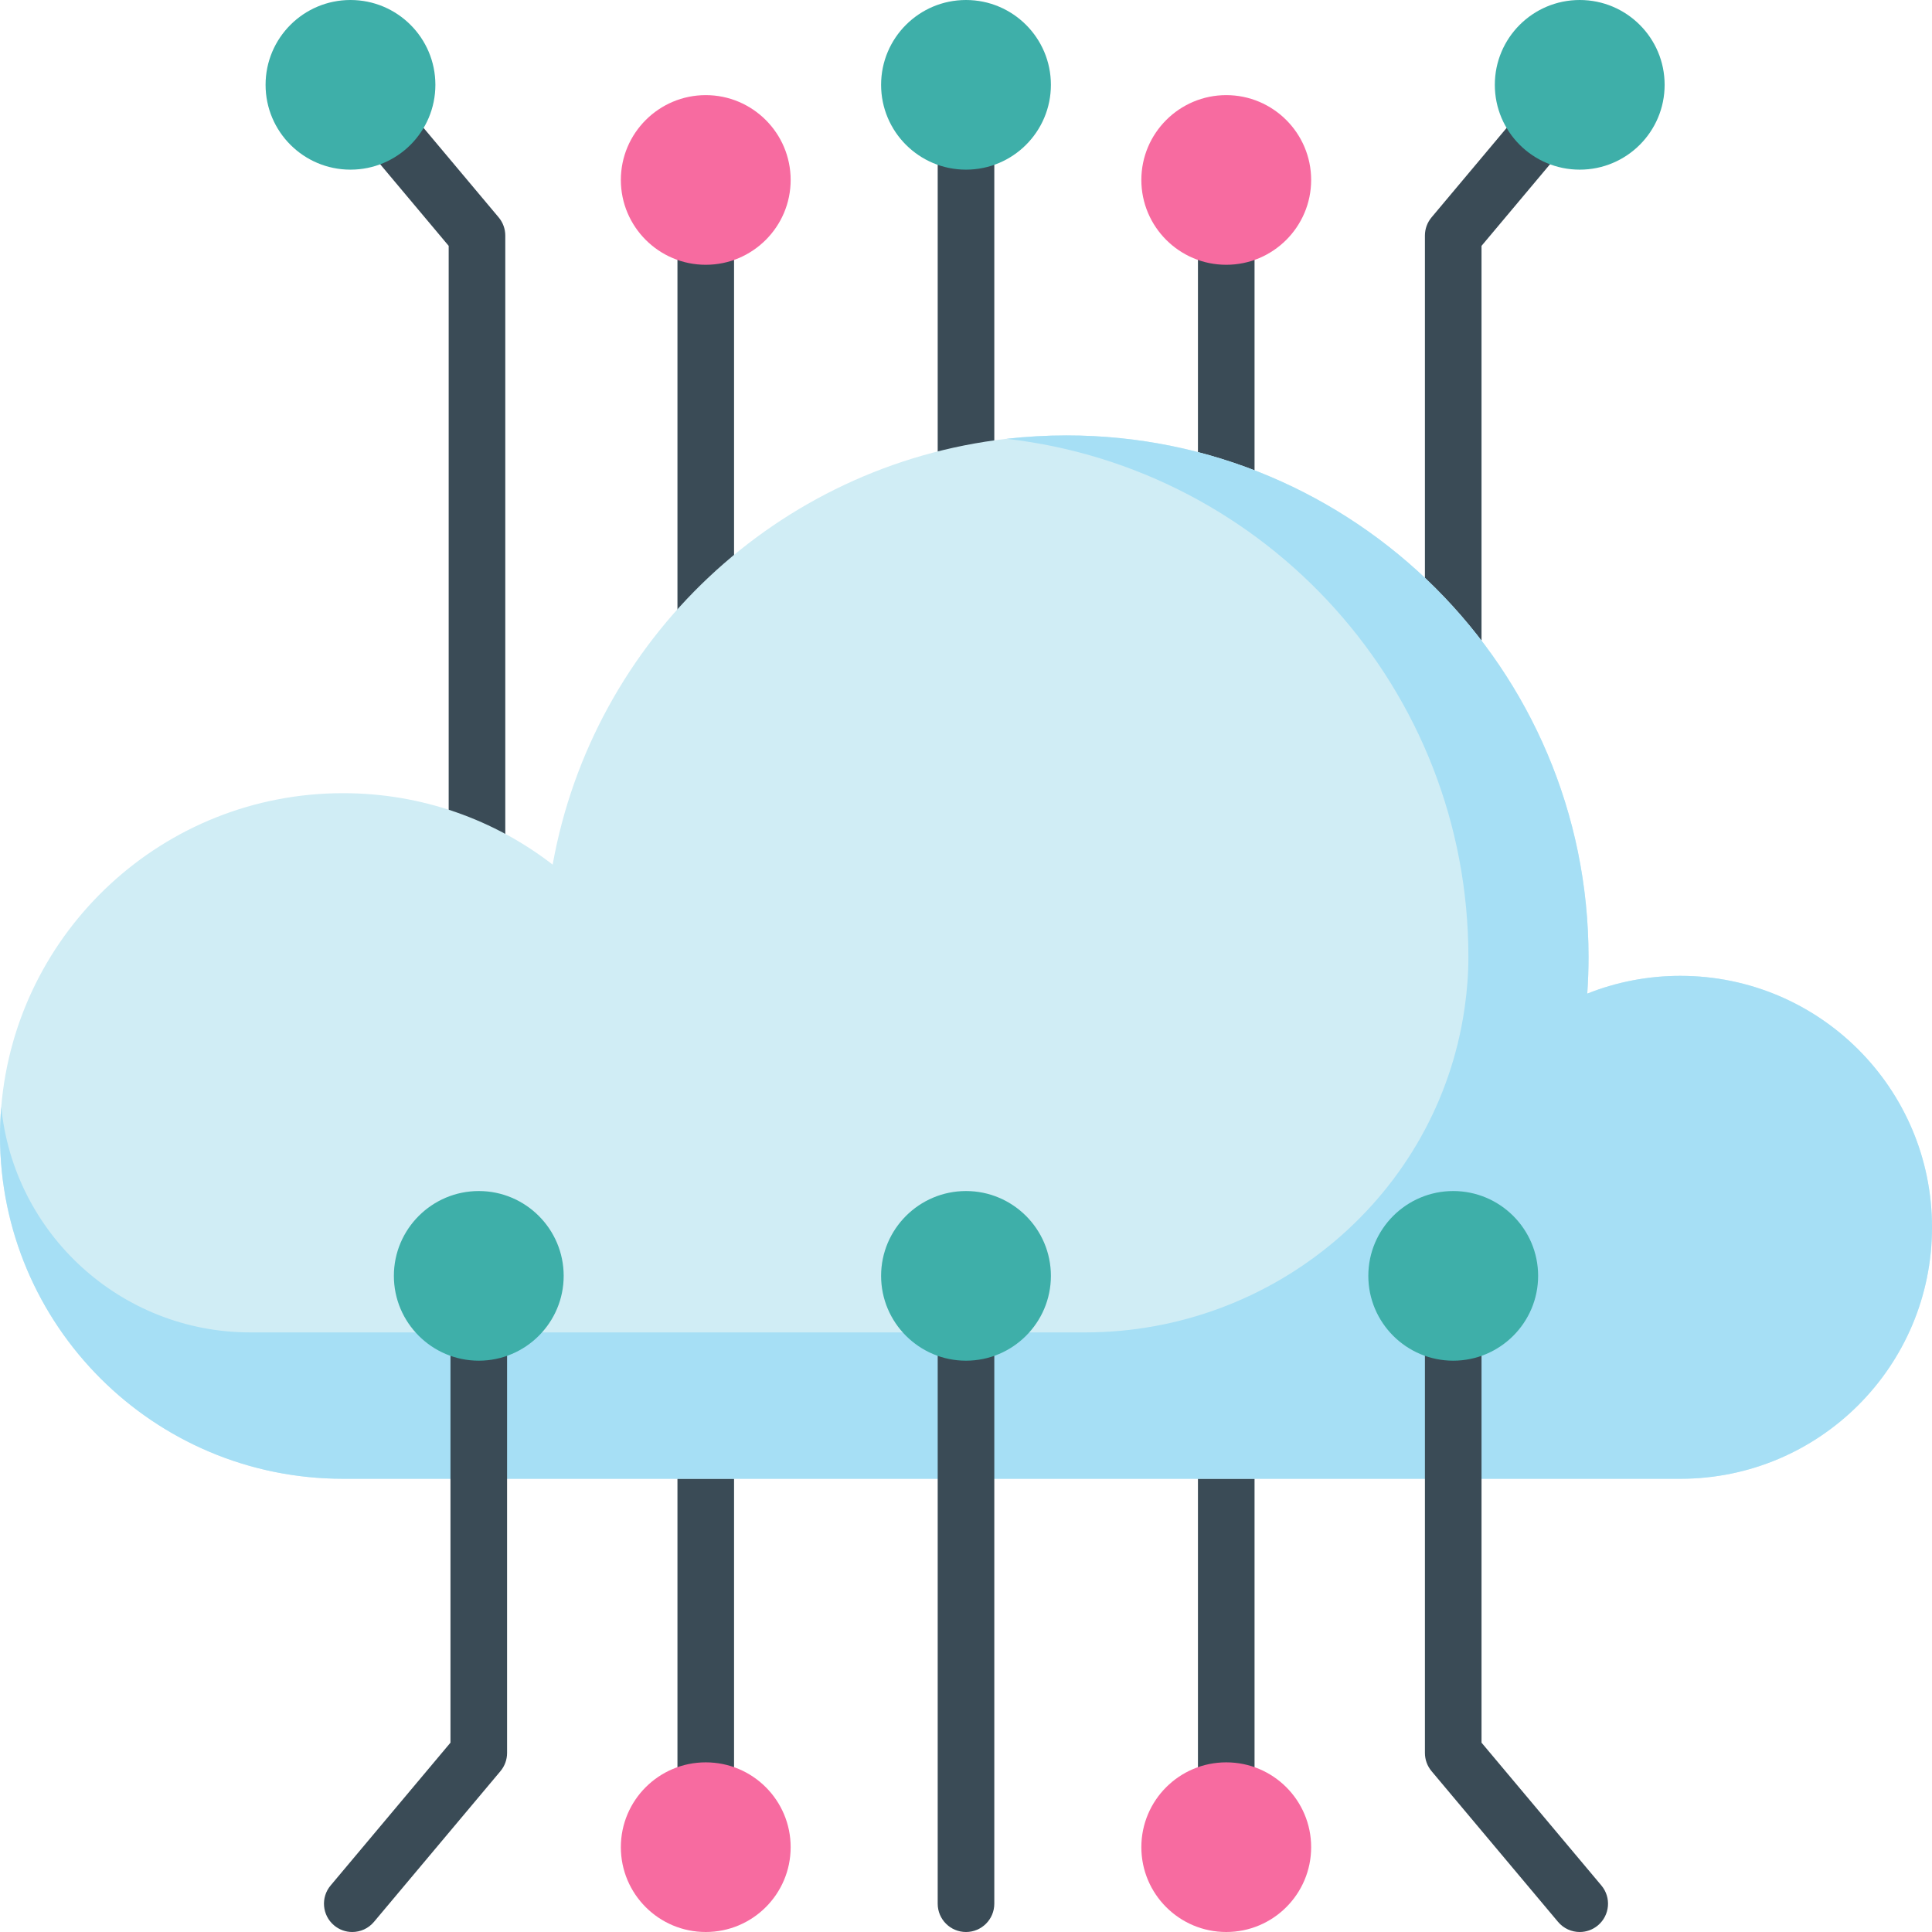
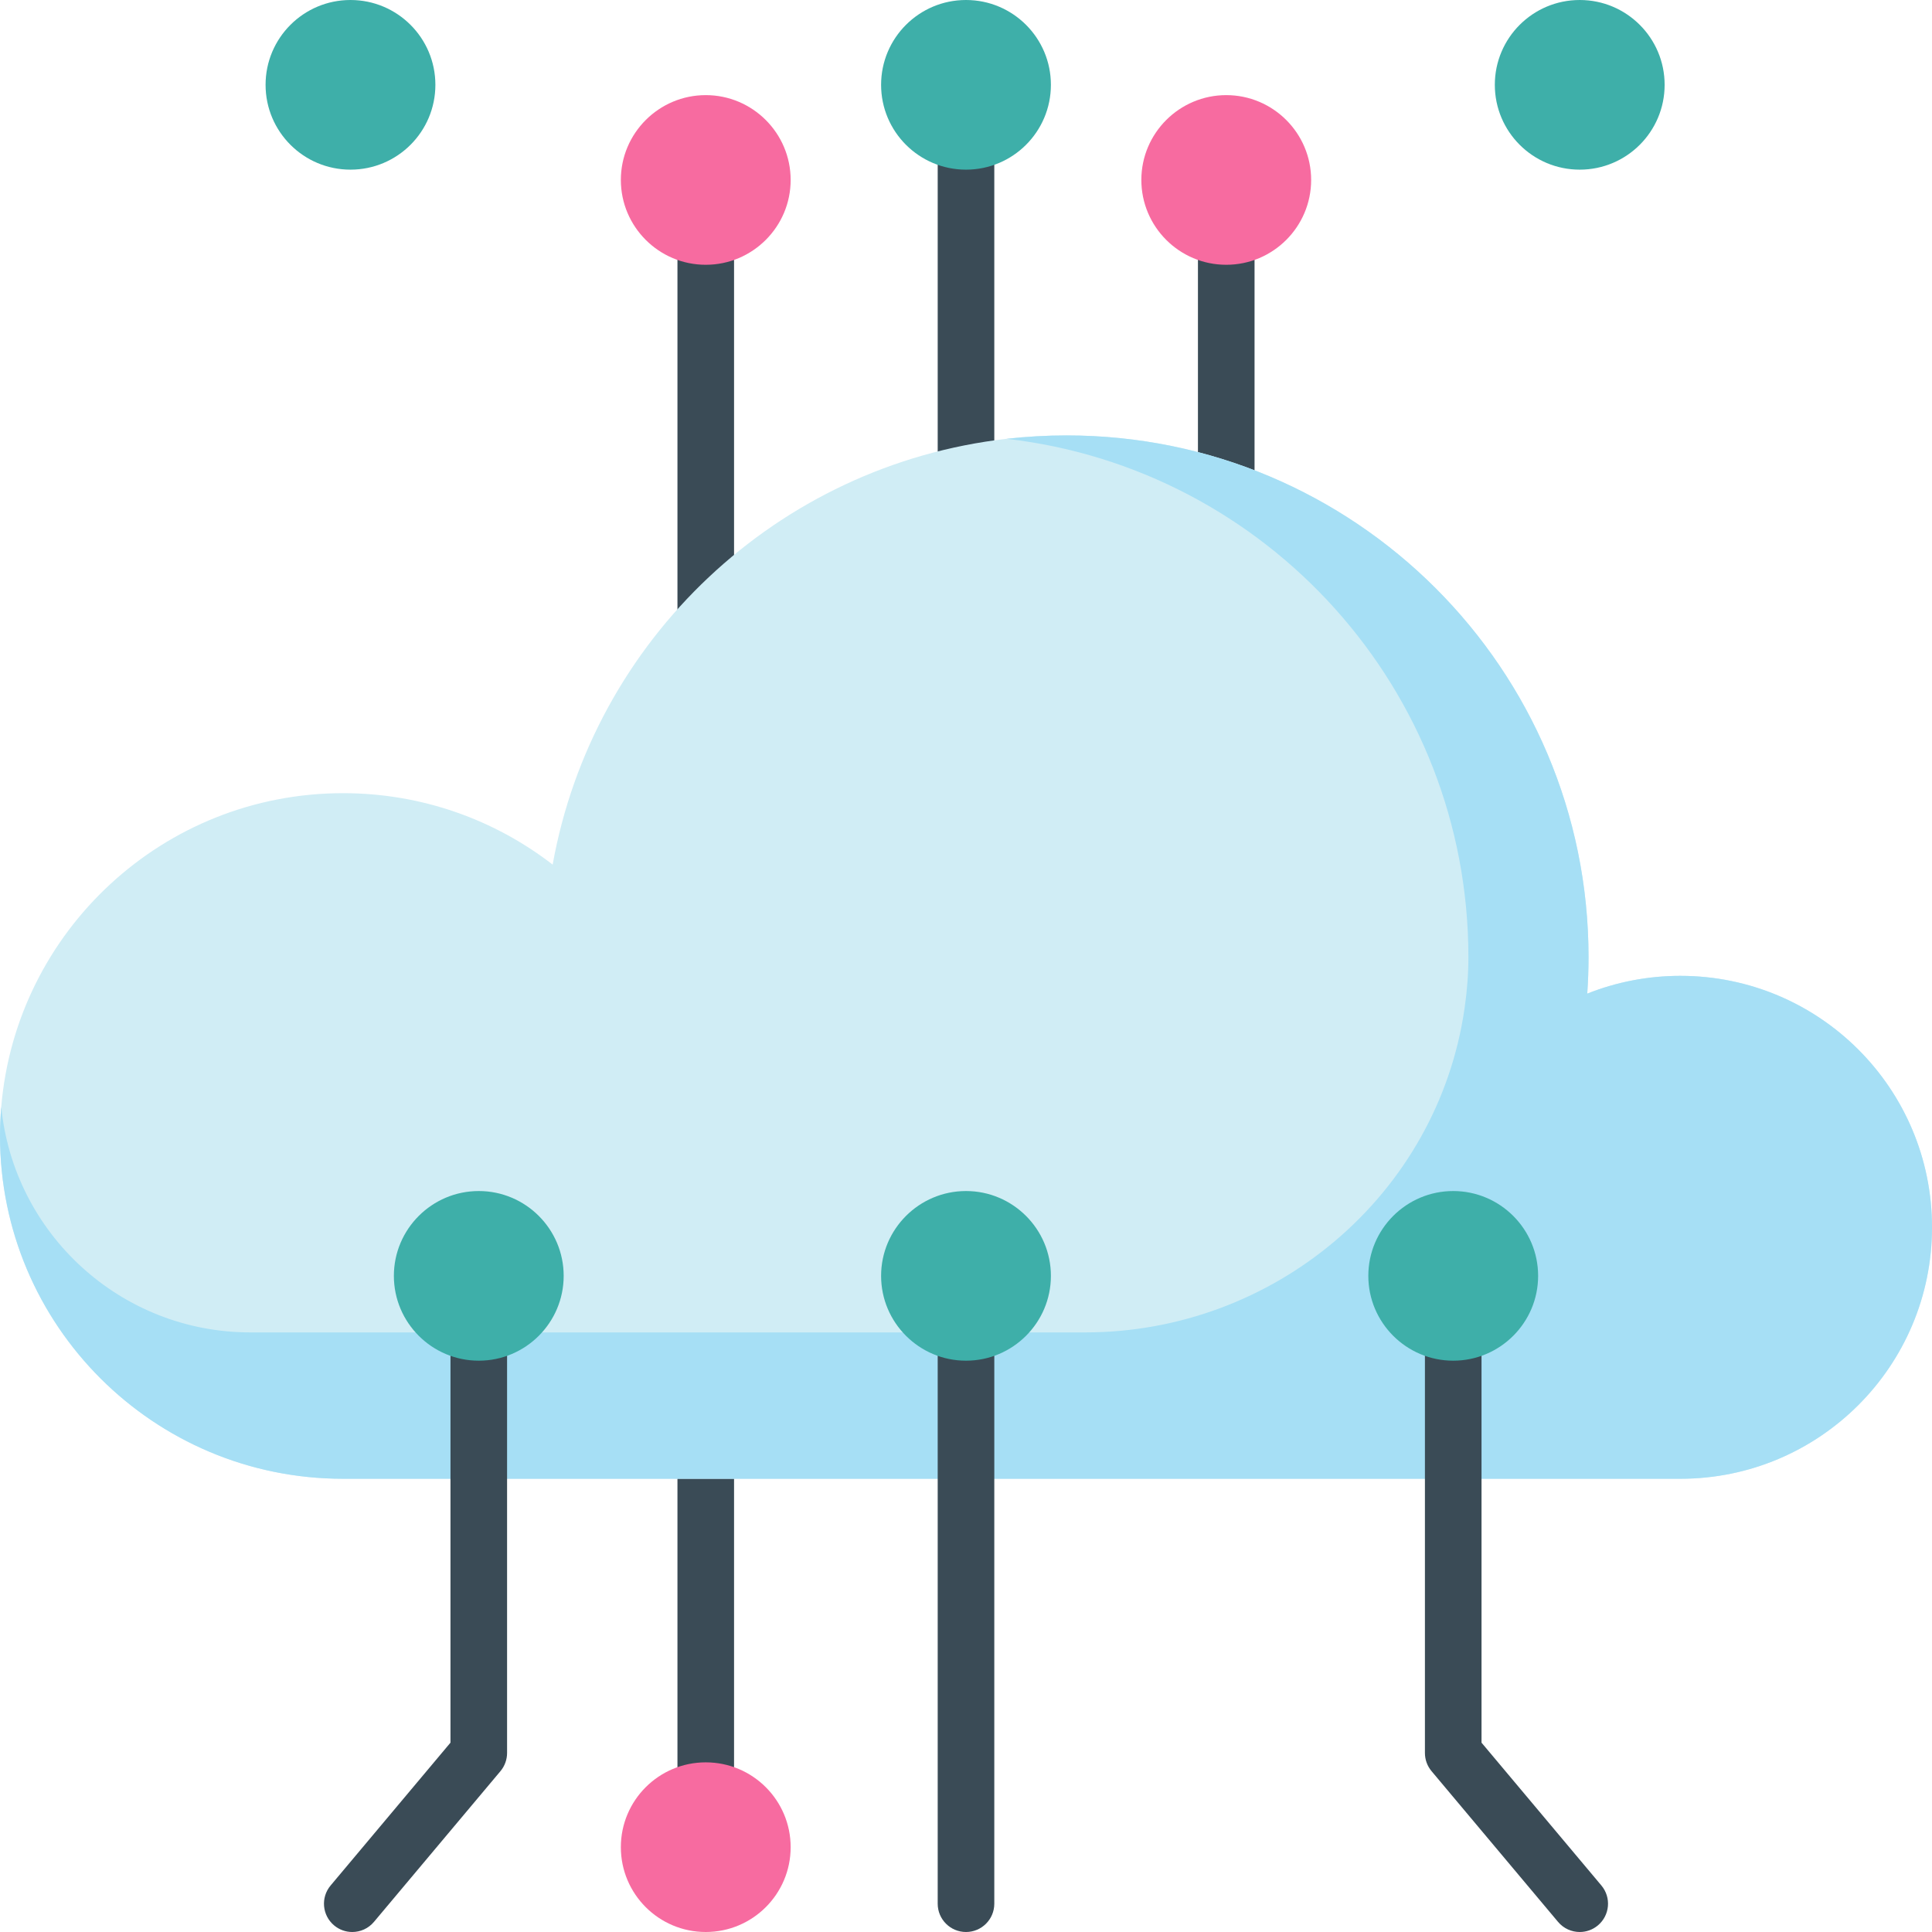
<svg xmlns="http://www.w3.org/2000/svg" version="1.1" width="100" height="100" x="0" y="0" viewBox="0 0 512 512" style="enable-background:new 0 0 512 512" xml:space="preserve">
  <g>
    <g>
      <g>
        <g fill="#3A4B56">
          <path d="m187.032 55.171c-4.142 0-7.5 3.358-7.5 7.5v116.737c0 4.142 3.358 7.5 7.5 7.5s7.5-3.358 7.5-7.5v-116.737c0-4.142-3.358-7.5-7.5-7.5z" fill="#3A4B56" data-original="#3a4b56" />
          <path d="m324.968 55.171c-4.142 0-7.5 3.358-7.5 7.5v91.77c0 4.142 3.358 7.5 7.5 7.5s7.5-3.358 7.5-7.5v-91.77c0-4.142-3.358-7.5-7.5-7.5z" fill="#3A4B56" data-original="#3a4b56" />
          <path d="m256 29.96c-4.142 0-7.5 3.358-7.5 7.5v115.531c0 4.142 3.358 7.5 7.5 7.5s7.5-3.358 7.5-7.5v-115.531c0-4.142-3.358-7.5-7.5-7.5z" fill="#3A4B56" data-original="#3a4b56" />
-           <path d="m108.26 29.138c-2.663-3.173-7.394-3.587-10.566-.924-3.173 2.663-3.586 7.394-.924 10.566l22.136 26.376v181.824c0 4.142 3.358 7.5 7.5 7.5s7.5-3.358 7.5-7.5v-184.553c0-1.764-.622-3.471-1.755-4.821z" fill="#3A4B56" data-original="#3a4b56" />
-           <path d="m413.831 28.214c-3.172-2.662-7.903-2.249-10.566.924l-23.891 28.468c-1.133 1.351-1.755 3.058-1.755 4.821v121.637c0 4.142 3.358 7.5 7.5 7.5s7.5-3.358 7.5-7.5v-118.907l22.136-26.376c2.662-3.173 2.248-7.904-.924-10.567z" fill="#3A4B56" data-original="#3a4b56" />
        </g>
      </g>
      <g fill="#3A4B56">
        <path d="m187.032 370.303c-4.142 0-7.5 3.358-7.5 7.5v96.737c0 4.142 3.358 7.5 7.5 7.5s7.5-3.358 7.5-7.5v-96.737c0-4.142-3.358-7.5-7.5-7.5z" fill="#3A4B56" data-original="#3a4b56" />
-         <path d="m324.968 370.303c-4.142 0-7.5 3.358-7.5 7.5v96.737c0 4.142 3.358 7.5 7.5 7.5s7.5-3.358 7.5-7.5v-96.737c0-4.142-3.358-7.5-7.5-7.5z" fill="#3A4B56" data-original="#3a4b56" />
      </g>
      <path d="m512 325.25c0 36.81-29.86 66.64-66.69 66.64h-354.4c-50.21 0-90.91-40.67-90.91-90.84 0-2.6.11-5.18.33-7.72 3.91-46.57 42.97-83.13 90.58-83.13 20.92 0 40.19 7.06 55.55 18.93 10.67-59.56 59.49-105.89 120.3-112.84 5.21-.59 10.51-.9 15.88-.9 76.4 0 138.34 61.9 138.34 138.25 0 3.26-.12 6.48-.34 9.68 7.63-3.04 15.96-4.71 24.67-4.71 36.83 0 66.69 29.84 66.69 66.64z" fill="#D0EDF5" data-original="#d0edf5" />
      <path d="m445.31 258.61c-8.71 0-17.04 1.67-24.67 4.71.22-3.2.34-6.42.34-9.68 0-76.35-61.94-138.25-138.34-138.25-5.37 0-10.67.31-15.88.9 68.88 7.88 122.38 66.37 122.38 137.35 0 4.476-.351 9.004-1.008 13.548-7.173 49.572-50.46 85.912-100.549 85.912h-221.233c-34.42 0-62.72-26.22-66.02-59.77-.22 2.54-.33 5.12-.33 7.72 0 50.17 40.7 90.84 90.91 90.84h354.4c36.83 0 66.69-29.83 66.69-66.64 0-36.8-29.86-66.64-66.69-66.64z" fill="#A6DFF5" data-original="#a6dff5" />
      <g fill="#3A4B56">
        <path d="m126.881 345.597c-4.142 0-7.5 3.358-7.5 7.5v108.726l-31.77 37.855c-2.663 3.173-2.249 7.903.924 10.566 1.405 1.179 3.116 1.755 4.817 1.755 2.14 0 4.266-.911 5.749-2.679l33.525-39.947c1.133-1.351 1.755-3.058 1.755-4.821v-111.455c0-4.142-3.358-7.5-7.5-7.5z" fill="#3A4B56" data-original="#3a4b56" />
        <path d="m424.389 499.679-31.77-37.855v-108.727c0-4.142-3.358-7.5-7.5-7.5s-7.5 3.358-7.5 7.5v111.456c0 1.764.622 3.471 1.755 4.821l33.525 39.947c1.484 1.768 3.609 2.679 5.749 2.679 1.701 0 3.412-.576 4.817-1.755 3.173-2.663 3.586-7.393.924-10.566z" fill="#3A4B56" data-original="#3a4b56" />
        <path d="m256 345.597c-4.142 0-7.5 3.358-7.5 7.5v151.403c0 4.142 3.358 7.5 7.5 7.5s7.5-3.358 7.5-7.5v-151.403c0-4.142-3.358-7.5-7.5-7.5z" fill="#3A4B56" data-original="#3a4b56" />
      </g>
      <g>
        <path d="m126.881 315.637c-12.407 0-22.5 10.084-22.5 22.48s10.093 22.48 22.5 22.48 22.5-10.084 22.5-22.48-10.093-22.48-22.5-22.48z" fill="#3EAFA9" data-original="#3eafa9" />
        <path d="m256 315.637c-12.407 0-22.5 10.084-22.5 22.48s10.093 22.48 22.5 22.48 22.5-10.084 22.5-22.48-10.093-22.48-22.5-22.48z" fill="#3EAFA9" data-original="#3eafa9" />
        <path d="m385.119 315.637c-12.407 0-22.5 10.084-22.5 22.48s10.093 22.48 22.5 22.48 22.5-10.084 22.5-22.48-10.094-22.48-22.5-22.48z" fill="#3EAFA9" data-original="#3eafa9" />
        <g fill="#F76BA0">
          <ellipse cx="187.032" cy="489.52" rx="22.5" ry="22.48" fill="#F76BA0" data-original="#f76ba0" />
-           <ellipse cx="324.968" cy="489.52" rx="22.5" ry="22.48" fill="#F76BA0" data-original="#f76ba0" />
          <path d="m187.032 25.21c-12.407 0-22.5 10.084-22.5 22.48s10.093 22.48 22.5 22.48 22.5-10.084 22.5-22.48c0-12.395-10.093-22.48-22.5-22.48z" fill="#F76BA0" data-original="#f76ba0" />
          <path d="m324.968 25.21c-12.407 0-22.5 10.084-22.5 22.48s10.093 22.48 22.5 22.48 22.5-10.084 22.5-22.48c0-12.395-10.093-22.48-22.5-22.48z" fill="#F76BA0" data-original="#f76ba0" />
        </g>
        <ellipse cx="256" cy="22.48" fill="#3EAFA9" rx="22.5" ry="22.48" data-original="#3eafa9" />
        <ellipse cx="92.881" cy="22.48" fill="#3EAFA9" rx="22.5" ry="22.48" data-original="#3eafa9" />
        <ellipse cx="418.644" cy="22.48" fill="#3EAFA9" rx="22.5" ry="22.48" data-original="#3eafa9" />
      </g>
    </g>
  </g>
</svg>